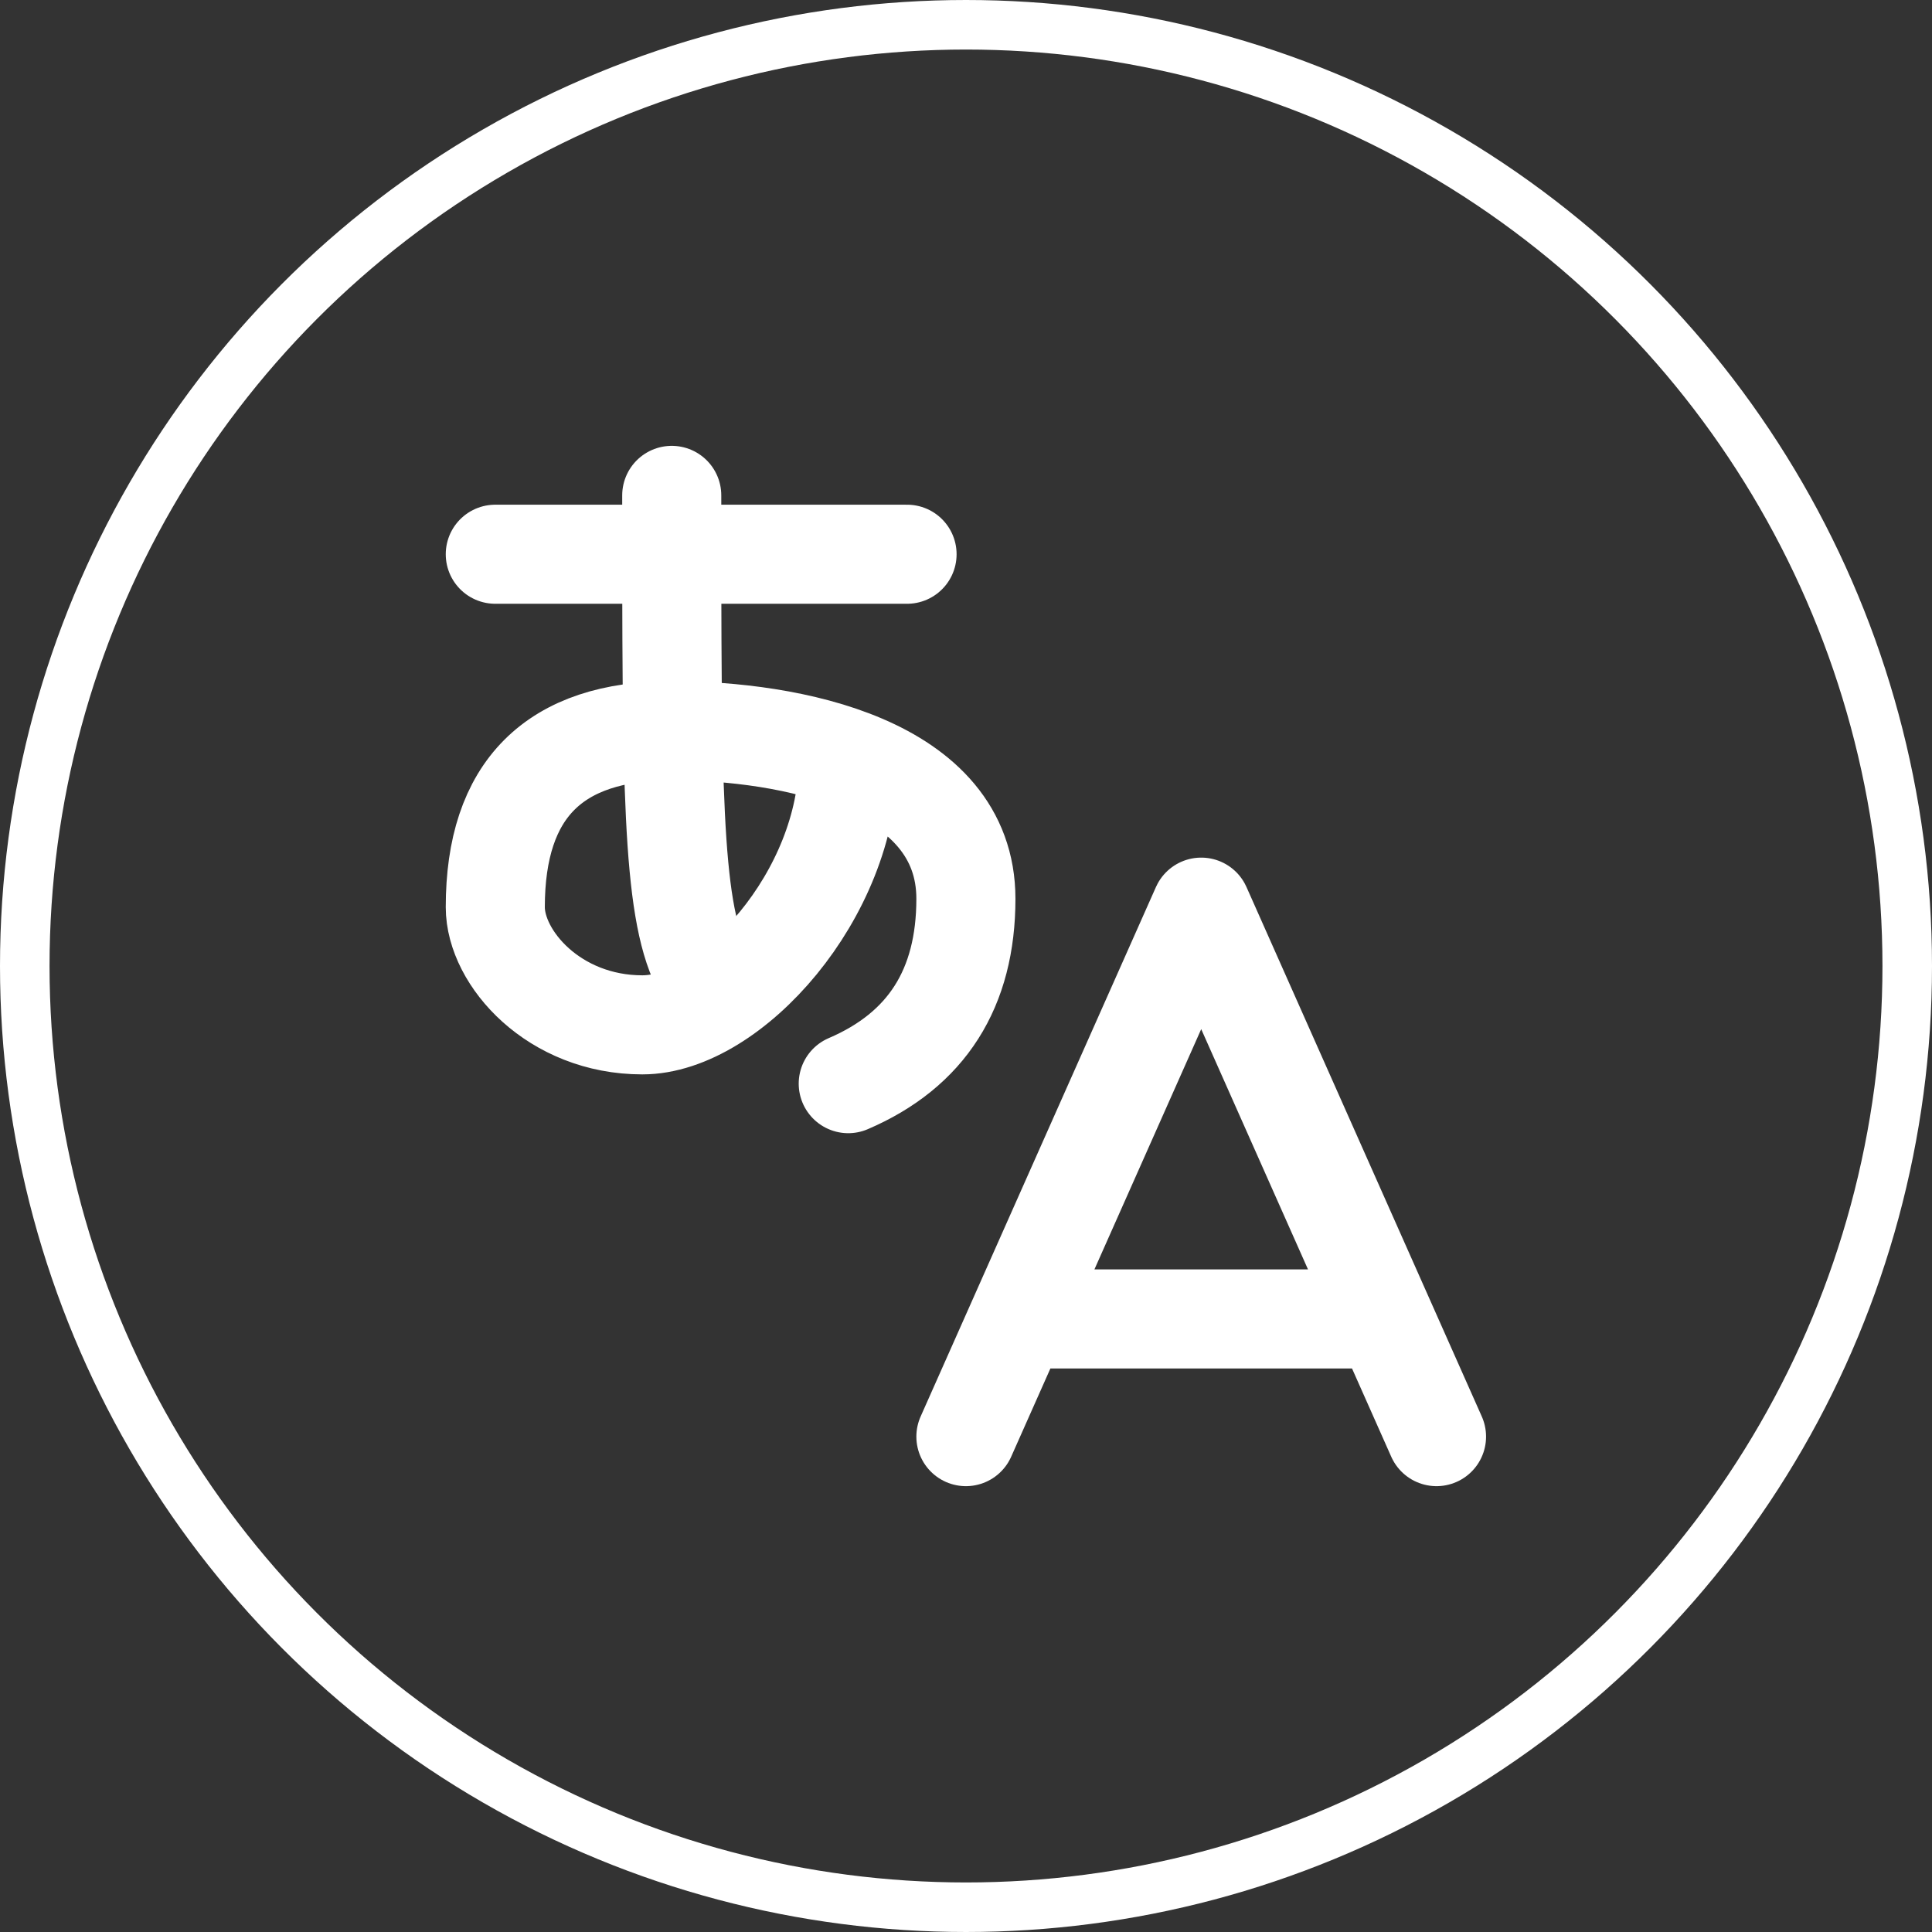
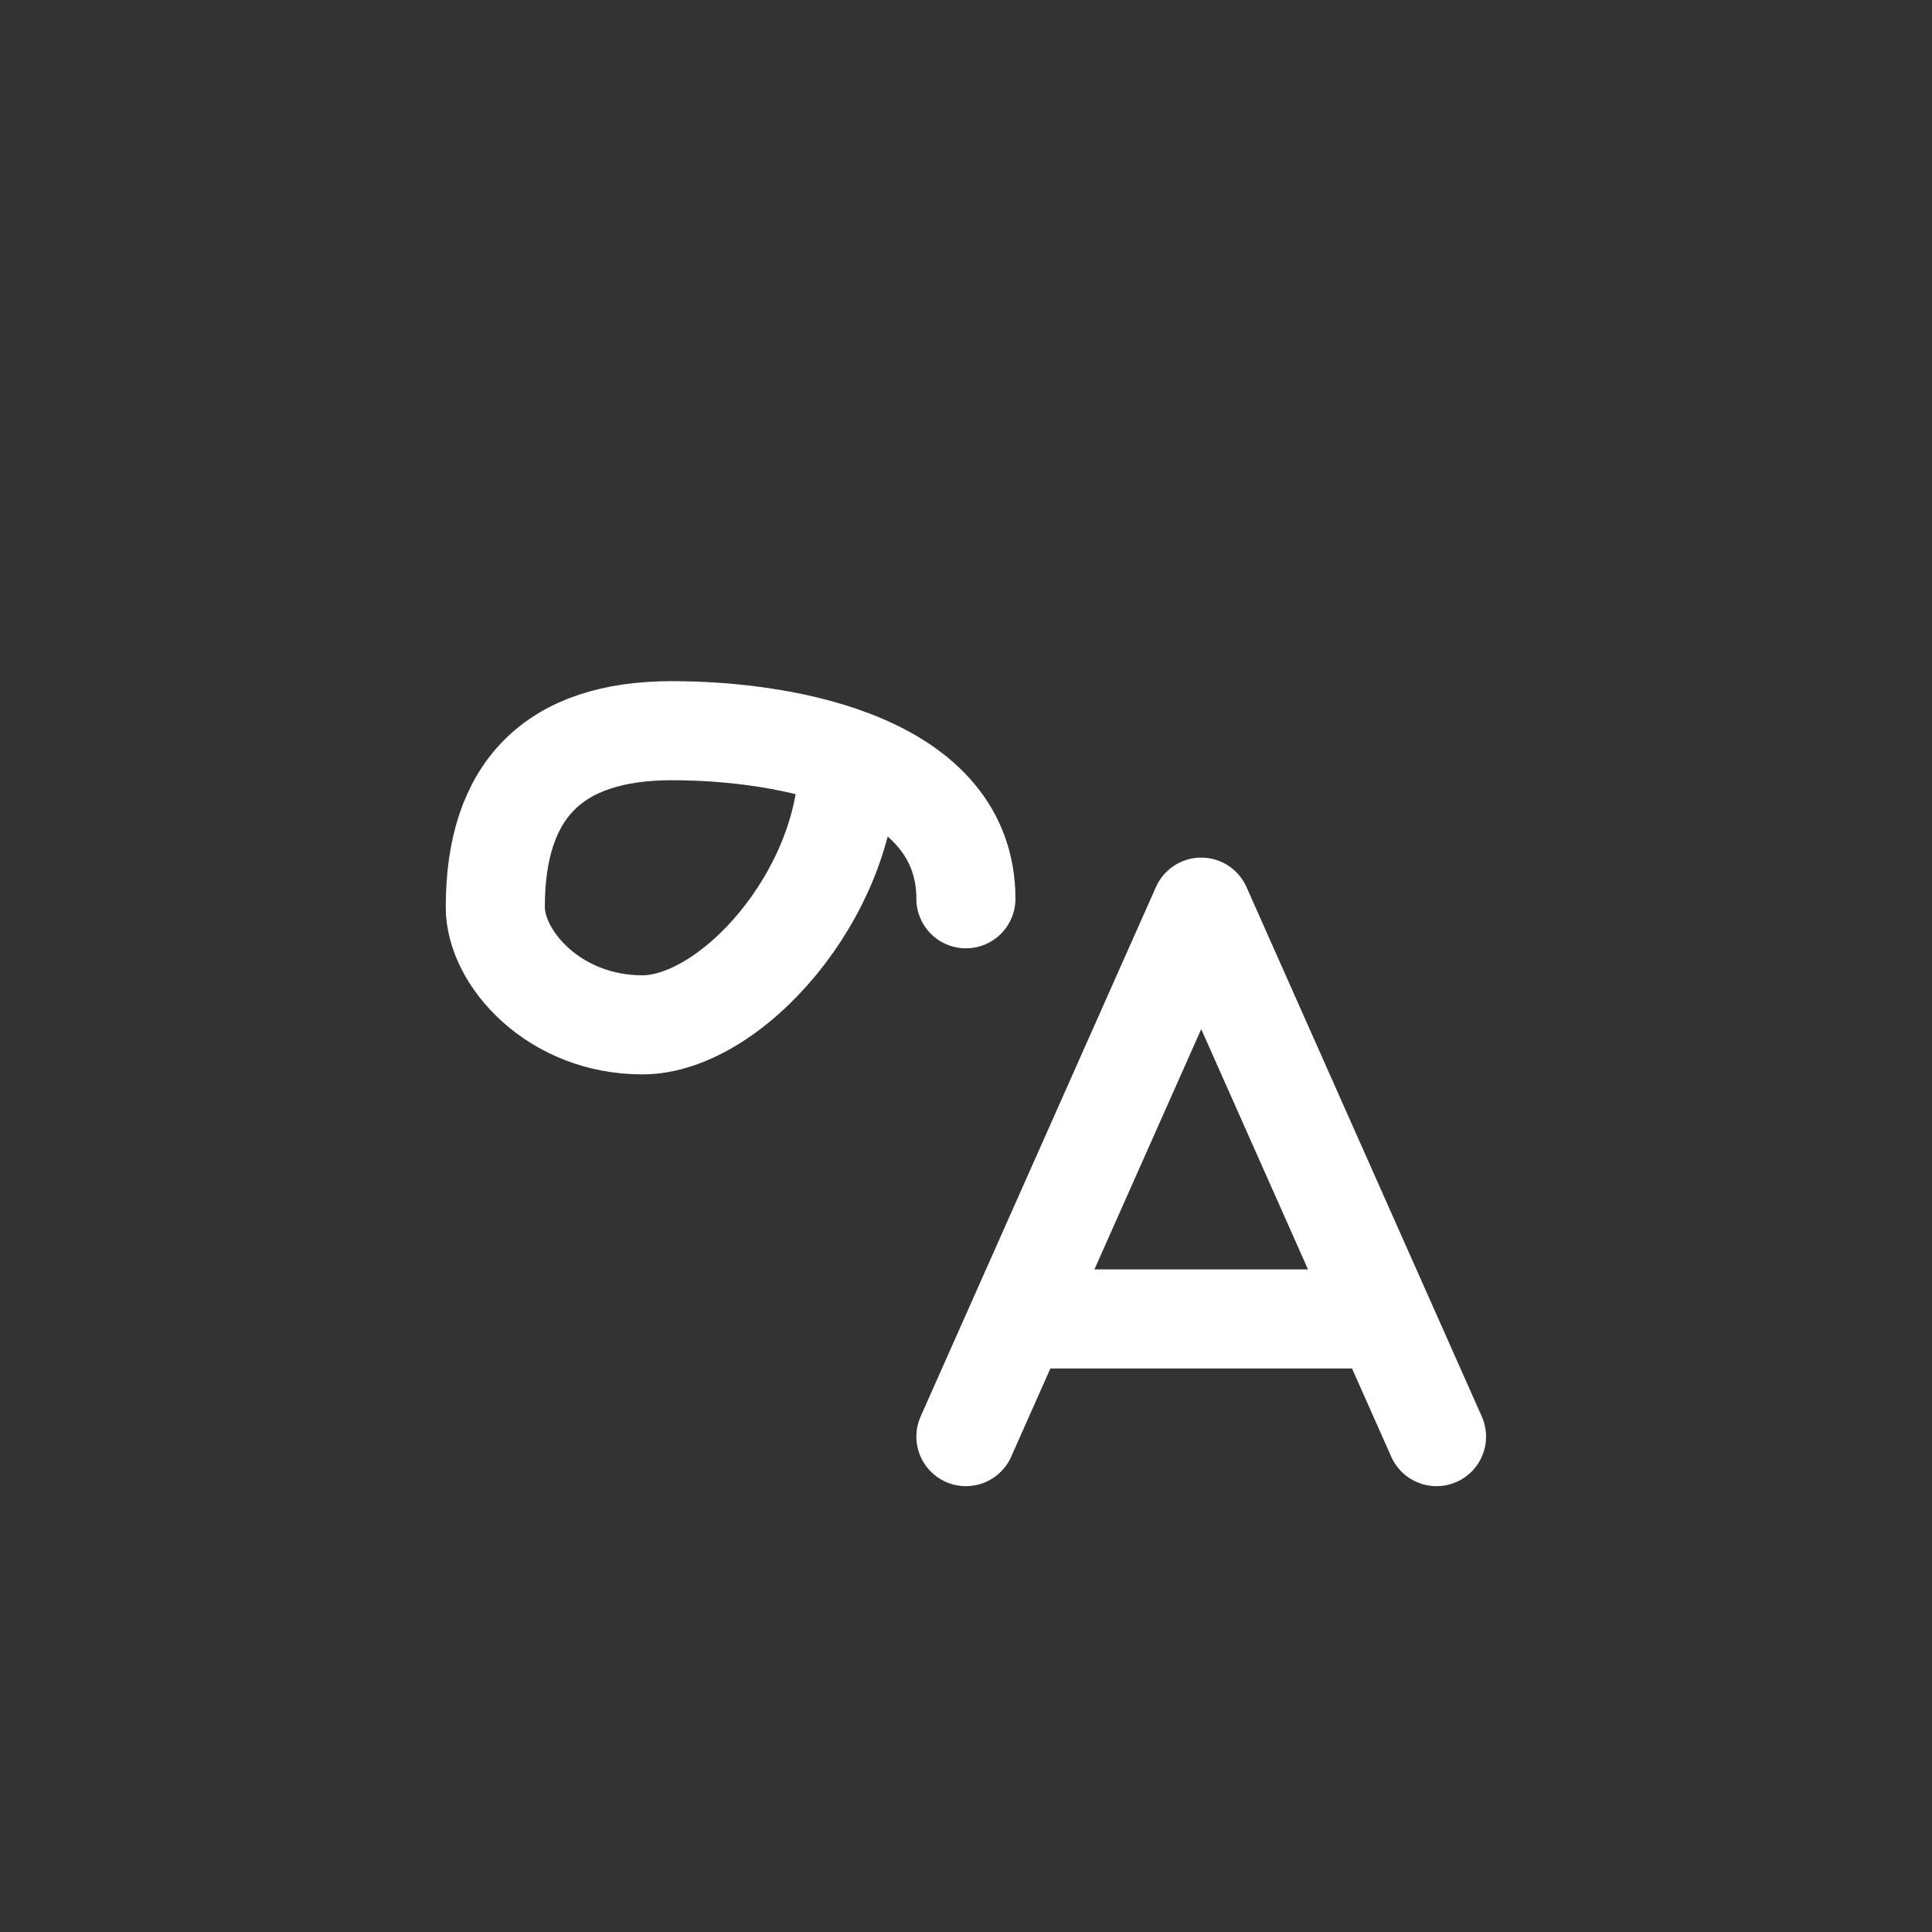
<svg xmlns="http://www.w3.org/2000/svg" width="39" height="39" viewBox="0 0 39 39" fill="none">
  <rect x="0" y="0" width="39" height="39" fill="#333333" stroke="none" />
-   <circle cx="19.5" cy="19.5" r="19" stroke="white" />
-   <path d="M9.998 11.188H18.31M13.56 10C13.56 15.755 13.56 18.312 14.154 19.5" stroke="white" stroke-width="2" stroke-linecap="round" stroke-linejoin="round" />
-   <path d="M17.123 15.344C17.123 18.058 14.748 20.688 12.967 20.688C11.185 20.688 9.998 19.34 9.998 18.312C9.998 15.938 11.185 14.75 13.56 14.75C15.935 14.75 19.498 15.427 19.498 18.143C19.498 19.952 18.706 21.196 17.123 21.875M19.498 29L24.248 18.312L28.998 29M27.929 26.625H20.567" stroke="white" stroke-width="2" stroke-linecap="round" stroke-linejoin="round" />
+   <path d="M17.123 15.344C17.123 18.058 14.748 20.688 12.967 20.688C11.185 20.688 9.998 19.34 9.998 18.312C9.998 15.938 11.185 14.75 13.56 14.75C15.935 14.75 19.498 15.427 19.498 18.143M19.498 29L24.248 18.312L28.998 29M27.929 26.625H20.567" stroke="white" stroke-width="2" stroke-linecap="round" stroke-linejoin="round" />
</svg>